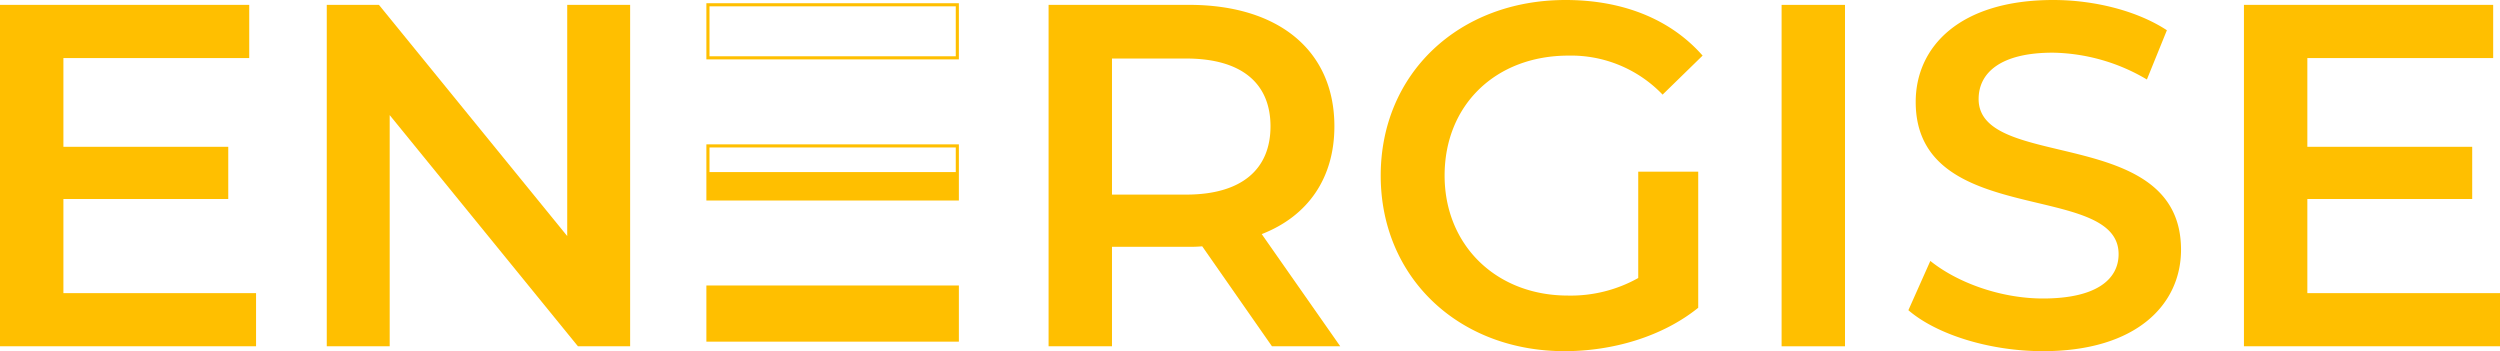
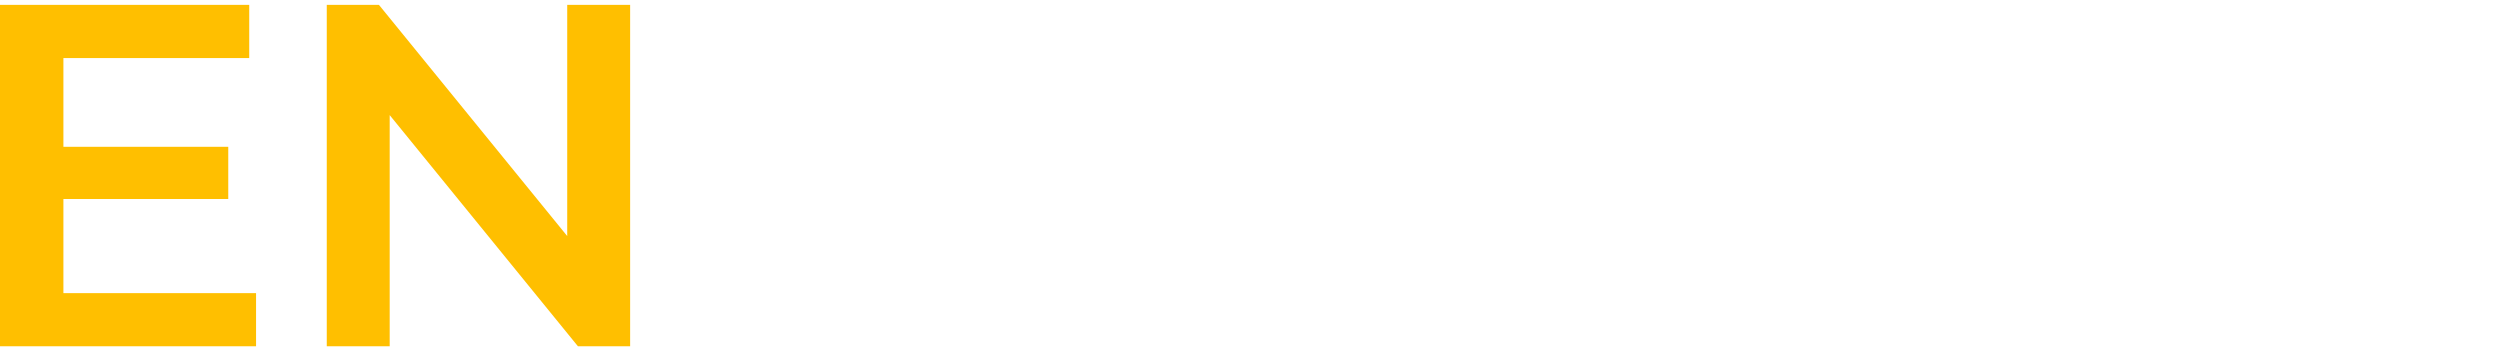
<svg xmlns="http://www.w3.org/2000/svg" width="804.756" height="113.041" viewBox="0 0 804.756 113.041">
  <defs>
    <clipPath id="a">
-       <rect width="804.756" height="113.041" fill="none" />
-     </clipPath>
+       </clipPath>
  </defs>
  <g transform="translate(0 0)">
    <path d="M0,1.04v109.9H82.426V93.827H20.411v-30.3H73.477v-16.8H20.411V18.154H80.228V1.04Z" transform="translate(0 0.53)" fill="#ffbf00" />
    <path d="M147.082,75.459,86.478,1.04H69.68v109.9H89.934V36.522l60.6,74.419h16.8V1.04H147.082Z" transform="translate(35.507 0.53)" fill="#ffbf00" />
    <g transform="translate(0 0)">
      <g clip-path="url(#a)">
        <path d="M354.867,17.9a40.791,40.791,0,0,1,30.3,12.56L398.043,17.9C387.681,6.123,372.294,0,353.925,0c-34.384,0-59.5,23.706-59.5,56.52s25.121,56.52,59.19,56.52c15.543,0,31.558-4.71,43.018-13.973v-43.8h-19.31V89.491a44.4,44.4,0,0,1-22.609,5.652c-23.237,0-39.721-16.328-39.721-38.622,0-22.766,16.485-38.622,39.878-38.622" transform="translate(150.029 0)" fill="#ffbf00" />
        <rect width="20.411" height="109.902" transform="translate(573.501 1.57)" fill="#ffbf00" />
-         <path d="M429.555,31.872c0-8.321,6.908-14.915,23.865-14.915a61.076,61.076,0,0,1,30.3,8.635l6.437-15.858C480.582,3.454,466.764,0,453.577,0,423.432,0,409.3,15.073,409.3,32.814c0,40.82,65.313,25.278,65.313,48.984,0,8.164-7.223,14.288-24.336,14.288-13.5,0-27.476-5.025-36.268-12.09l-7.066,15.858c9.109,7.85,26.221,13.188,43.334,13.188,30.143,0,44.431-15.072,44.431-32.657,0-40.349-65.156-25.119-65.156-48.513" transform="translate(207.369 0)" fill="#ffbf00" />
        <path d="M498.91,93.828v-30.3h53.066v-16.8H498.91V18.153h59.818V1.04H478.5v109.9h82.426V93.828Z" transform="translate(243.831 0.53)" fill="#ffbf00" />
-         <path d="M292.21,74.83c14.915-5.809,23.392-18.055,23.392-34.7,0-24.336-17.9-39.095-46.786-39.095H223.6v109.9h20.409V78.912h24.807a38.258,38.258,0,0,0,4.239-.157l22.452,32.186h21.979ZM267.874,62.113H244.009V18.31h23.865c17.9,0,27.162,8.008,27.162,21.824s-9.264,21.979-27.162,21.979" transform="translate(113.941 0.53)" fill="#ffbf00" />
        <rect width="80.276" height="17.078" transform="translate(227.887 1.538)" fill="none" stroke="#ffbf00" stroke-miterlimit="10" stroke-width="1" />
-         <rect width="80.276" height="17.078" transform="translate(227.887 46.969)" fill="none" stroke="#ffbf00" stroke-miterlimit="10" stroke-width="1" />
-         <rect width="80.276" height="17.078" transform="translate(227.887 92.4)" fill="#ffbf00" />
        <rect width="80.276" height="17.078" transform="translate(227.887 92.4)" fill="none" stroke="#ffbf00" stroke-miterlimit="10" stroke-width="1" />
        <rect width="80.276" height="8.656" transform="translate(227.887 55.391)" fill="#ffbf00" />
      </g>
    </g>
  </g>
</svg>